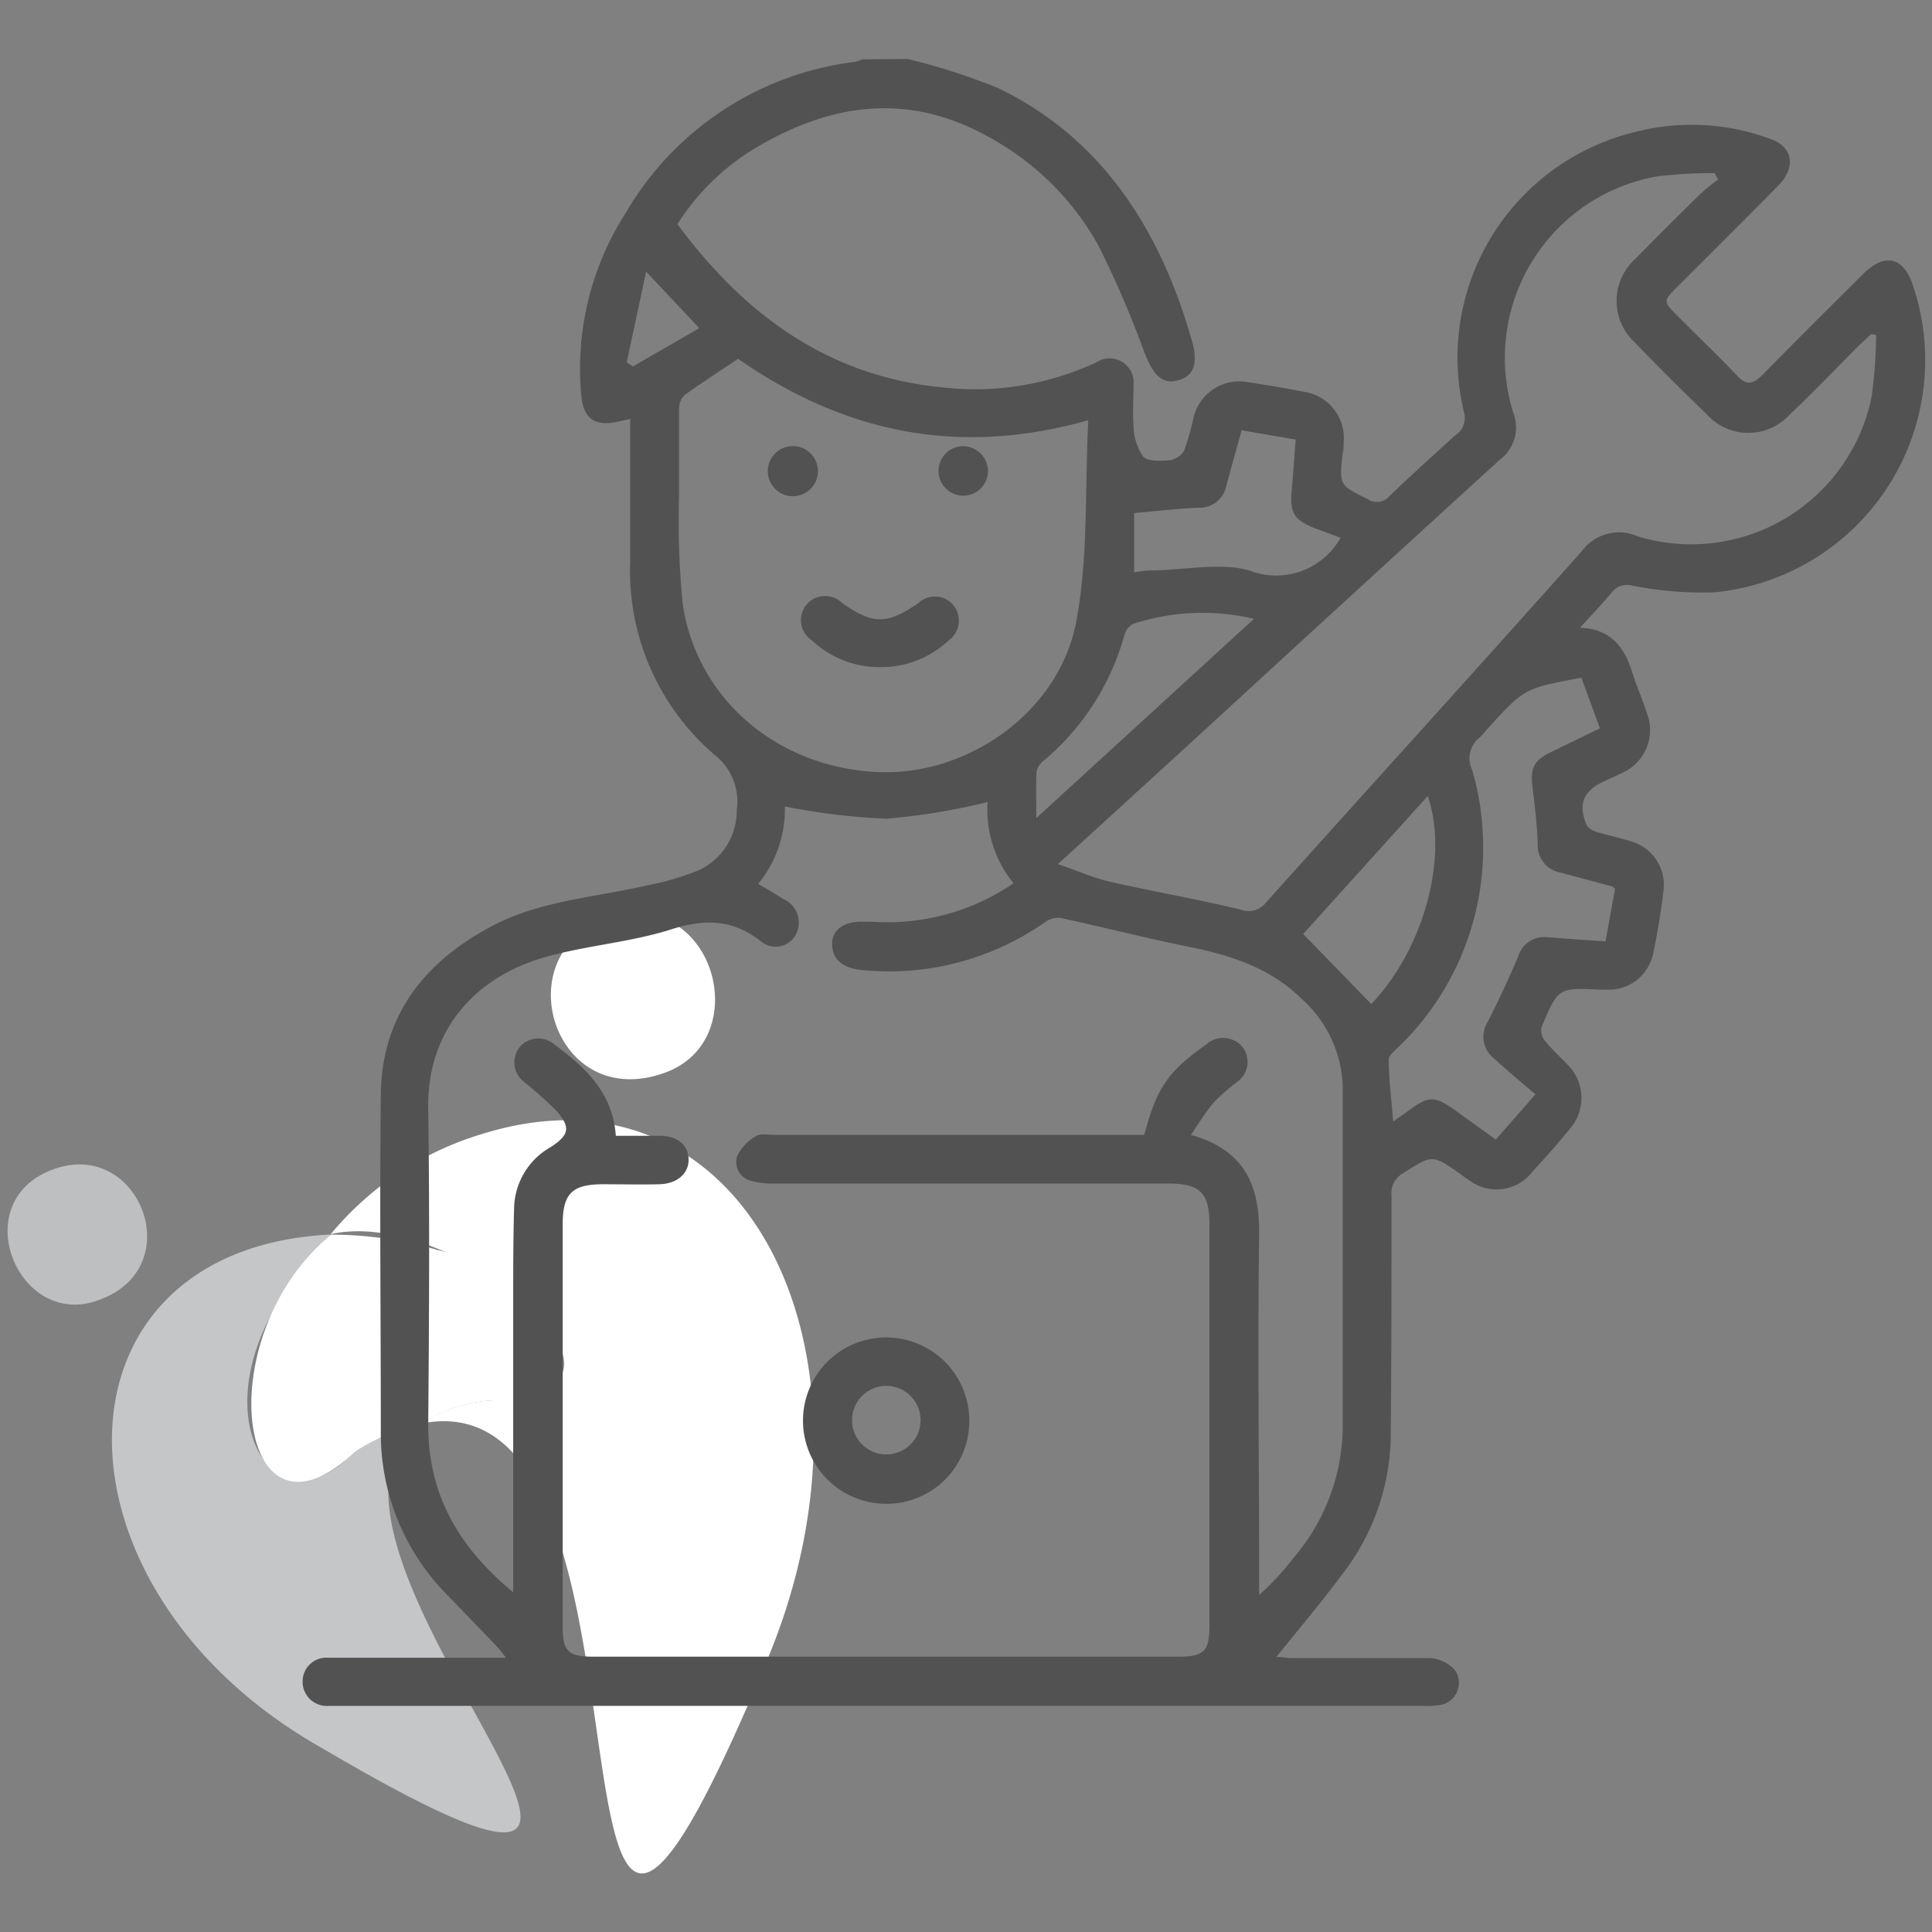
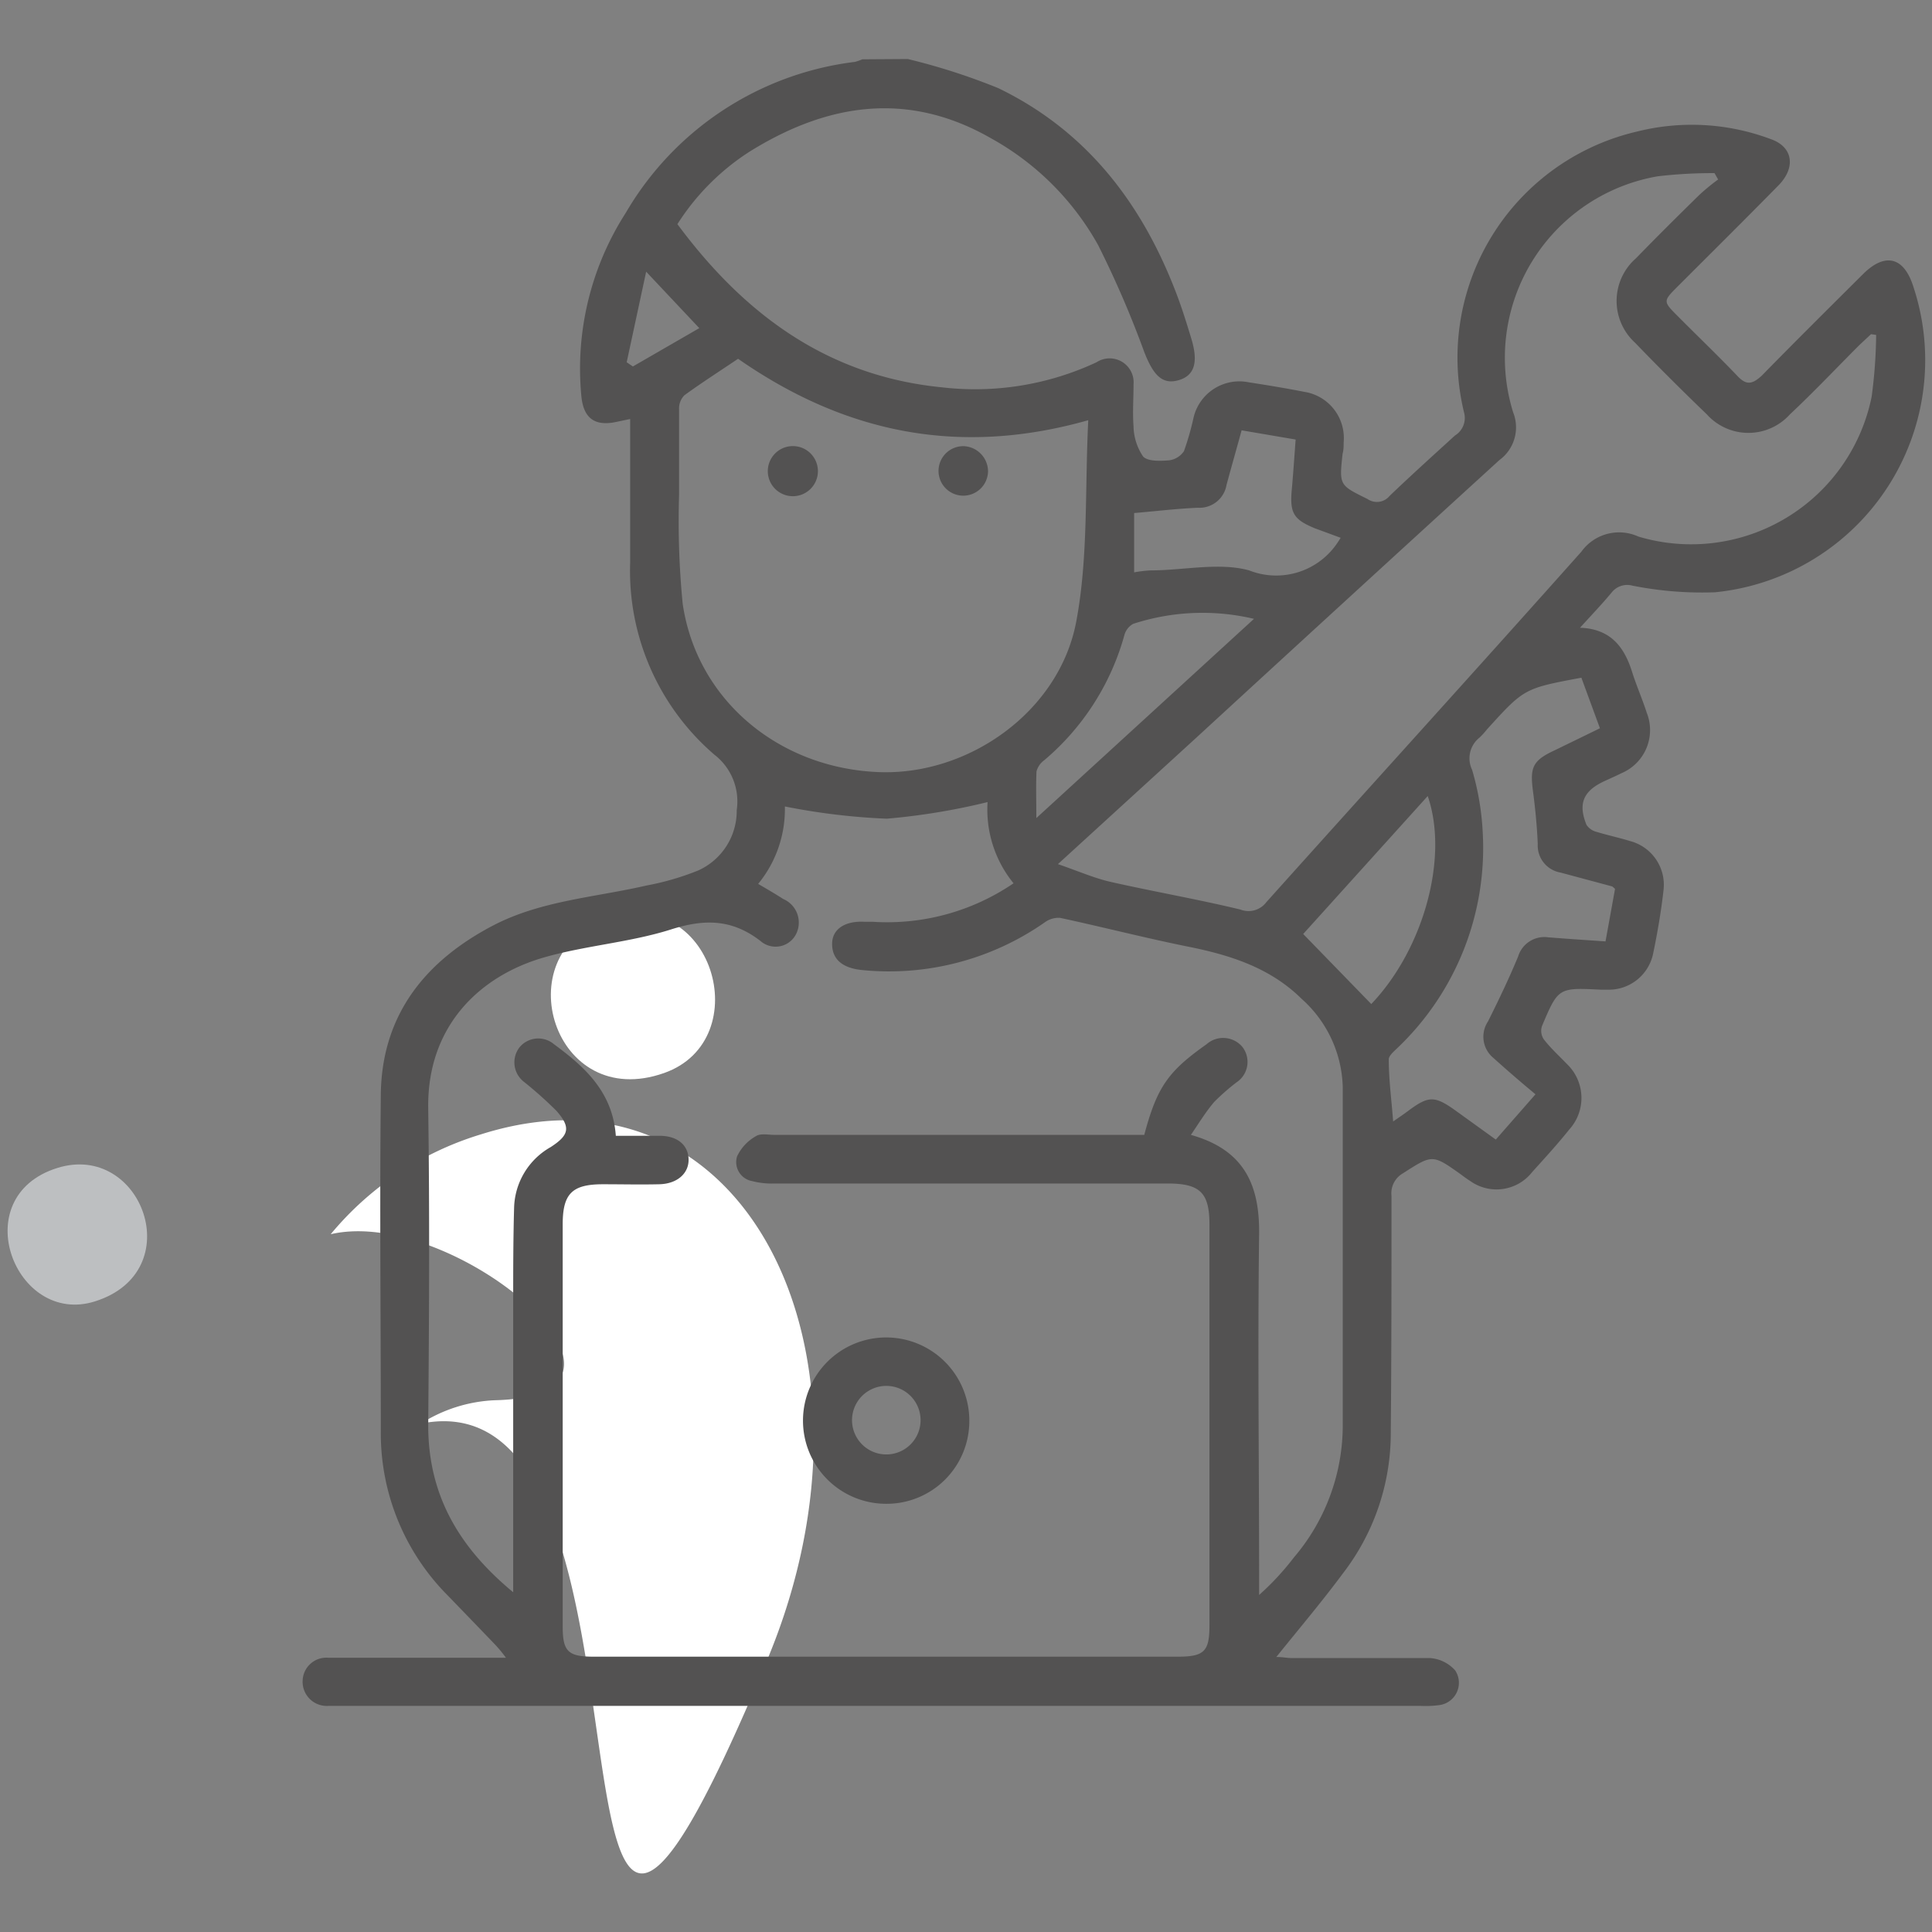
<svg xmlns="http://www.w3.org/2000/svg" id="Camada_1" data-name="Camada 1" viewBox="0 0 128 128">
  <rect x="0" y="0" width="128" height="128" fill="#808080" stroke="none" />
  <defs>
    <style>.cls-1{fill:#bdbfc1;fill-rule:evenodd;}.cls-2{fill:#c4c6c8;}.cls-3{fill:#fff;}.cls-4{fill:#535252;}</style>
  </defs>
  <path class="cls-1" d="M3.8,77.38c5.6-1.75,8.78,6.86,2.49,8.84C1,87.89-2.32,79.29,3.8,77.38Zm0,0" />
-   <path class="cls-2" d="M20.11,84c.61-.76,1.21-1.5,1.83-2.21-19.15.91-19.36,23.41-.65,34,31.28,18.4-4.35-13.71,6.62-21.52a13.78,13.78,0,0,0-4.38,1.84C18,102.2,12.52,92.92,20.11,84Z" />
  <path class="cls-3" d="M44,71.09c6.22-2.19,3.22-12.69-3.94-10.15C33.53,63.26,36.64,73.69,44,71.09Z" />
  <path class="cls-3" d="M31.91,75.14a20.72,20.72,0,0,0-10,6.63c8.21-1.91,23,10.73,10.85,11a9.88,9.88,0,0,0-4.88,1.55c17.93-3.64,6,56.31,23,15.53C59.28,89.6,49.35,69.66,31.91,75.14Z" />
-   <path class="cls-3" d="M28.94,82.8a25,25,0,0,0-7-1c-8.24,6.75-6.19,21.8,1.6,14.36a13.65,13.65,0,0,1,4.37-1.84,9.88,9.88,0,0,1,4.88-1.55C39.58,94.1,38.57,85.09,28.94,82.8Z" />
  <path class="cls-4" d="M60.14,3.91a42.09,42.09,0,0,1,6,1.93C72.07,8.71,75.74,13.59,78,19.61c.35.93.64,1.88.93,2.83.48,1.58.2,2.45-.85,2.75s-1.65-.29-2.26-1.84a66.6,66.6,0,0,0-3.06-7.1,18.2,18.2,0,0,0-7.07-7.07C60.17,6,54.82,6.83,49.64,10.06a15.76,15.76,0,0,0-4.76,4.79c4.4,5.94,9.92,10.06,17.51,10.81A19,19,0,0,0,72.65,24a1.59,1.59,0,0,1,2.45,1.48c0,.92-.07,1.85,0,2.76a3.68,3.68,0,0,0,.63,2c.31.34,1.13.3,1.71.26a1.4,1.4,0,0,0,1-.61,18.06,18.06,0,0,0,.64-2.24,3.12,3.12,0,0,1,3.66-2.32c1.23.19,2.45.39,3.67.63a3.1,3.1,0,0,1,2.61,3.36c0,.25,0,.49-.07.74-.23,2.11-.21,2.08,1.65,3a1.09,1.09,0,0,0,1.47-.21c1.41-1.35,2.86-2.66,4.33-4A1.36,1.36,0,0,0,97,27.34,15.38,15.38,0,0,1,108.48,8.71a14.89,14.89,0,0,1,8.9.53c1.38.51,1.61,1.82.49,3-2.22,2.26-4.46,4.48-6.7,6.72-1,1-1,1,0,2,1.3,1.31,2.64,2.59,3.91,3.92.61.66,1,.6,1.65,0,2.21-2.26,4.46-4.49,6.7-6.72,1.47-1.46,2.72-1.14,3.34.85a15.46,15.46,0,0,1-13.14,20.23,23.63,23.63,0,0,1-5.48-.44,1.31,1.31,0,0,0-1.37.45c-.63.76-1.31,1.47-2.1,2.34,2,.07,2.9,1.24,3.42,2.83.31,1,.7,1.86,1,2.8a3.1,3.1,0,0,1-1.66,4c-.38.19-.77.36-1.16.54-1.39.65-1.74,1.49-1.17,2.89a1.12,1.12,0,0,0,.62.45c.75.23,1.51.39,2.26.62A3,3,0,0,1,110.21,59c-.16,1.41-.4,2.81-.69,4.2a3,3,0,0,1-3,2.37h-.43c-2.84-.14-2.85-.15-3.93,2.41a1,1,0,0,0,.13.89c.46.59,1,1.08,1.53,1.63a3.11,3.11,0,0,1,.15,4.33c-.8,1-1.62,1.89-2.45,2.81a3,3,0,0,1-4.12.6c-.21-.13-.41-.28-.61-.43-1.9-1.35-1.88-1.33-3.85-.07a1.52,1.52,0,0,0-.75,1.49c0,5.32,0,10.65-.05,16a15.22,15.22,0,0,1-3.16,9c-1.37,1.85-2.86,3.61-4.42,5.55.42,0,.71.07,1,.07,3.06,0,6.11,0,9.17,0a2.46,2.46,0,0,1,1.68.82,1.49,1.49,0,0,1-1,2.29,6.72,6.72,0,0,1-1.27.06H22.6c-.29,0-.57,0-.85,0a1.6,1.6,0,0,1-1.7-1.65,1.57,1.57,0,0,1,1.69-1.54c1.64,0,3.27,0,4.9,0h6.88a9.38,9.38,0,0,0-.67-.82c-1.05-1.1-2.12-2.2-3.18-3.3a15.22,15.22,0,0,1-4.44-10.85c0-7.46-.08-14.92,0-22.37.07-5.31,3-8.88,7.53-11.22,3.15-1.61,6.68-1.82,10.06-2.6a17.74,17.74,0,0,0,3.44-1,4.33,4.33,0,0,0,2.55-4A3.91,3.91,0,0,0,47.33,50a16.06,16.06,0,0,1-5.58-12.74c0-3.12,0-6.24,0-9.5l-1,.21c-1.35.26-2.08-.26-2.23-1.69a19.1,19.1,0,0,1,2.94-12.18,20.45,20.45,0,0,1,15.18-10,3.58,3.58,0,0,0,.49-.17ZM40.8,75.25c1.06,0,2,0,2.9,0,1.18,0,1.89.61,1.92,1.54s-.73,1.64-1.94,1.67-2.49,0-3.73,0c-2.05,0-2.67.62-2.67,2.66q0,13.32,0,26.64c0,1.68.37,2,2.08,2H78c1.79,0,2.13-.34,2.13-2.09q0-13.28,0-26.53c0-2.11-.61-2.72-2.73-2.73q-13.05,0-26.1,0a5.14,5.14,0,0,1-1.47-.16,1.28,1.28,0,0,1-1-1.63,3,3,0,0,1,1.26-1.35c.31-.2.83-.08,1.25-.08H75.81c.84-3.16,1.58-4.21,4.12-6a1.66,1.66,0,0,1,2.38.17,1.62,1.62,0,0,1-.39,2.35A14.64,14.64,0,0,0,80.45,73c-.55.64-1,1.38-1.55,2.19,3.58,1,4.56,3.37,4.52,6.59-.1,7.6,0,15.2,0,22.8v1.09a17.62,17.62,0,0,0,2.3-2.48,13.49,13.49,0,0,0,3.24-8.6q0-11.3,0-22.58a8.1,8.1,0,0,0-2.72-5.83c-2.08-2.06-4.72-2.9-7.51-3.46s-5.66-1.3-8.5-1.91a1.55,1.55,0,0,0-1,.29,18,18,0,0,1-12.1,3.17c-1.34-.13-2-.73-2-1.73S56,61,57.28,61.07l.53,0a14.86,14.86,0,0,0,9.34-2.55,7.72,7.72,0,0,1-1.72-5.38,43.67,43.67,0,0,1-6.68,1.1A43.34,43.34,0,0,1,52,53.43a7.8,7.8,0,0,1-1.77,5.13c.63.37,1.15.67,1.66,1a1.7,1.7,0,0,1,.86,2.31,1.52,1.52,0,0,1-2.37.47c-1.88-1.45-3.7-1.47-5.93-.76-2.72.86-5.65,1.06-8.4,1.85-4.23,1.21-7.76,4.52-7.68,10,.1,7,.06,14,0,21,0,4.59,2,8.06,5.63,11.06v-1.27c0-5.94,0-11.87,0-17.8,0-2.13,0-4.26.06-6.39A4.76,4.76,0,0,1,36.48,76c1.22-.79,1.36-1.3.38-2.41a26.21,26.21,0,0,0-2.14-1.91,1.63,1.63,0,0,1-.31-2.28,1.61,1.61,0,0,1,2.29-.22C38.76,70.7,40.59,72.35,40.8,75.25Zm29.29-18c1.34.46,2.38.92,3.46,1.17,2.87.65,5.77,1.15,8.63,1.84a1.48,1.48,0,0,0,1.72-.49c6.95-7.75,13.95-15.45,20.87-23.22a3.08,3.08,0,0,1,3.78-1A12.2,12.2,0,0,0,124,26.29a32.83,32.83,0,0,0,.3-4.1l-.34-.05-.77.72c-1.53,1.53-3,3.09-4.6,4.59a3.7,3.7,0,0,1-5.51,0c-1.61-1.55-3.2-3.13-4.75-4.74a3.75,3.75,0,0,1,.06-5.6c1.39-1.43,2.8-2.83,4.22-4.22a14.42,14.42,0,0,1,1.22-1l-.24-.42a31.13,31.13,0,0,0-3.76.21,12.2,12.2,0,0,0-9.58,15.64,2.68,2.68,0,0,1-.91,3.16Q89.27,39.67,79.23,48.9ZM48.9,23.77c-1.23.83-2.42,1.59-3.56,2.42a1.24,1.24,0,0,0-.35.9c0,1.92,0,3.84,0,5.75A56.16,56.16,0,0,0,45.23,40c.92,6.31,6.28,10.85,12.9,11.15,6,.28,12.07-4,13.18-10,.8-4.27.56-8.73.79-13.31C63.49,30.28,55.92,28.66,48.9,23.77ZM107,58.89c-.11-.09-.16-.16-.22-.17l-3.39-.91a1.82,1.82,0,0,1-1.51-1.9c-.05-1.2-.17-2.4-.33-3.6-.18-1.46,0-1.93,1.43-2.59L106,48.25l-1.23-3.35c-3.79.71-3.79.71-6.25,3.42a5.17,5.17,0,0,1-.5.55A1.75,1.75,0,0,0,97.53,51a17.62,17.62,0,0,1,.7,4.07,18.3,18.3,0,0,1-5.75,14.46c-.2.19-.48.45-.47.66,0,1.34.18,2.66.29,4.11.37-.26.66-.45.94-.66,1.43-1.07,1.8-1.07,3.28,0L99.1,75.5l2.63-3c-1-.83-1.89-1.6-2.79-2.41a1.82,1.82,0,0,1-.36-2.41c.71-1.42,1.4-2.86,2-4.31a1.82,1.82,0,0,1,2-1.27c1.24.1,2.47.18,3.79.27ZM88.82,35.63,87.11,35c-1.4-.58-1.66-1-1.53-2.52.1-1.09.17-2.18.26-3.36l-3.58-.61c-.34,1.25-.68,2.43-1,3.62a1.82,1.82,0,0,1-1.9,1.51c-1.4.06-2.8.23-4.22.35v3.93a8,8,0,0,1,1.1-.13c2.19,0,4.52-.55,6.52,0a4.88,4.88,0,0,0,5.89-1.89S88.71,35.82,88.82,35.63ZM68.66,54.2,83.08,41a14.81,14.81,0,0,0-8,.33,1.21,1.21,0,0,0-.59.76,16.66,16.66,0,0,1-5.31,8.28,1.34,1.34,0,0,0-.51.74C68.63,52.07,68.66,53,68.66,54.2Zm25.93-1.46-8.25,9.14,4.51,4.64C94.31,62.9,96,56.81,94.59,52.74Zm-48.26-31L42.81,18l-1.29,6,.41.28Z" />
  <path class="cls-4" d="M64.22,94.14a5.48,5.48,0,0,1-5.56,5.49,5.51,5.51,0,1,1,5.56-5.49Zm-7.77,0a2.27,2.27,0,1,0,4.54-.1,2.27,2.27,0,0,0-4.54.1Z" />
-   <path class="cls-4" d="M58.33,44.2a6.56,6.56,0,0,1-4.55-1.78,1.6,1.6,0,1,1,2-2.48c2.06,1.45,3,1.45,5.08,0a1.59,1.59,0,0,1,2.29.14,1.61,1.61,0,0,1-.3,2.35A6.53,6.53,0,0,1,58.33,44.2Z" />
  <path class="cls-4" d="M65.46,31.22a1.64,1.64,0,1,1-1.6-1.66A1.68,1.68,0,0,1,65.46,31.22Z" />
  <path class="cls-4" d="M52.4,29.56a1.66,1.66,0,1,1,0,3.31,1.66,1.66,0,0,1,0-3.31Z" />
</svg>